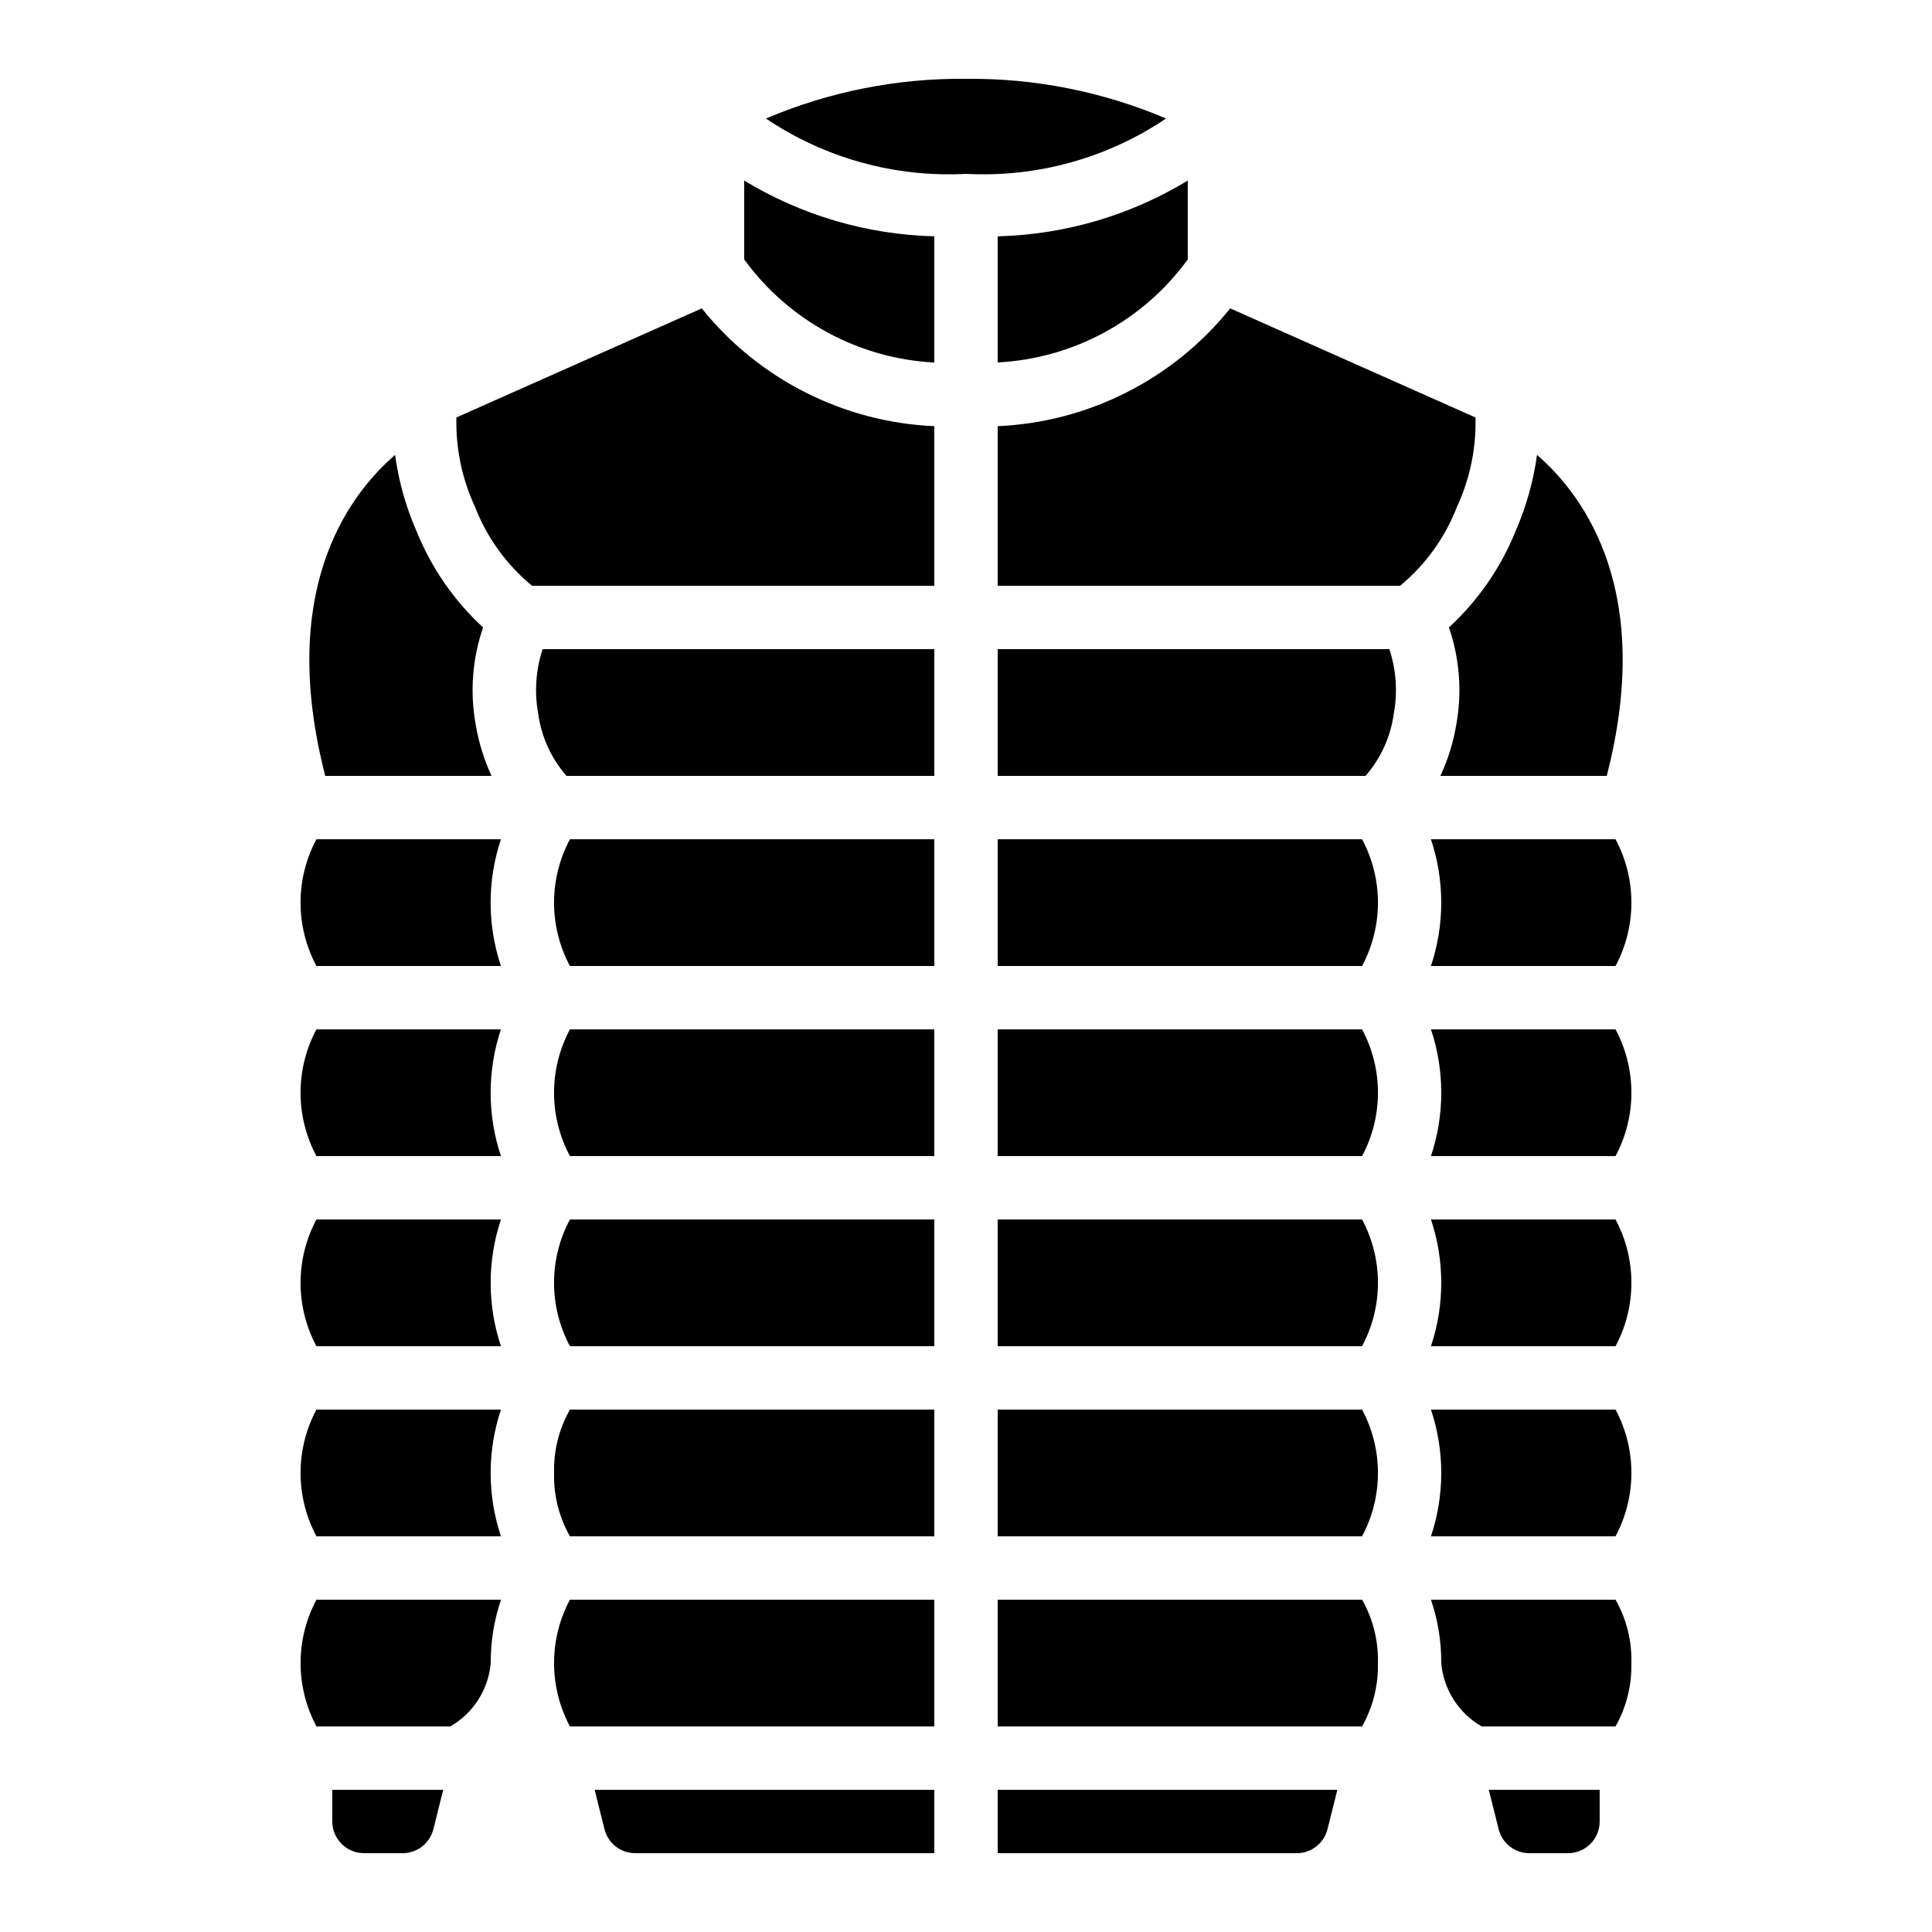
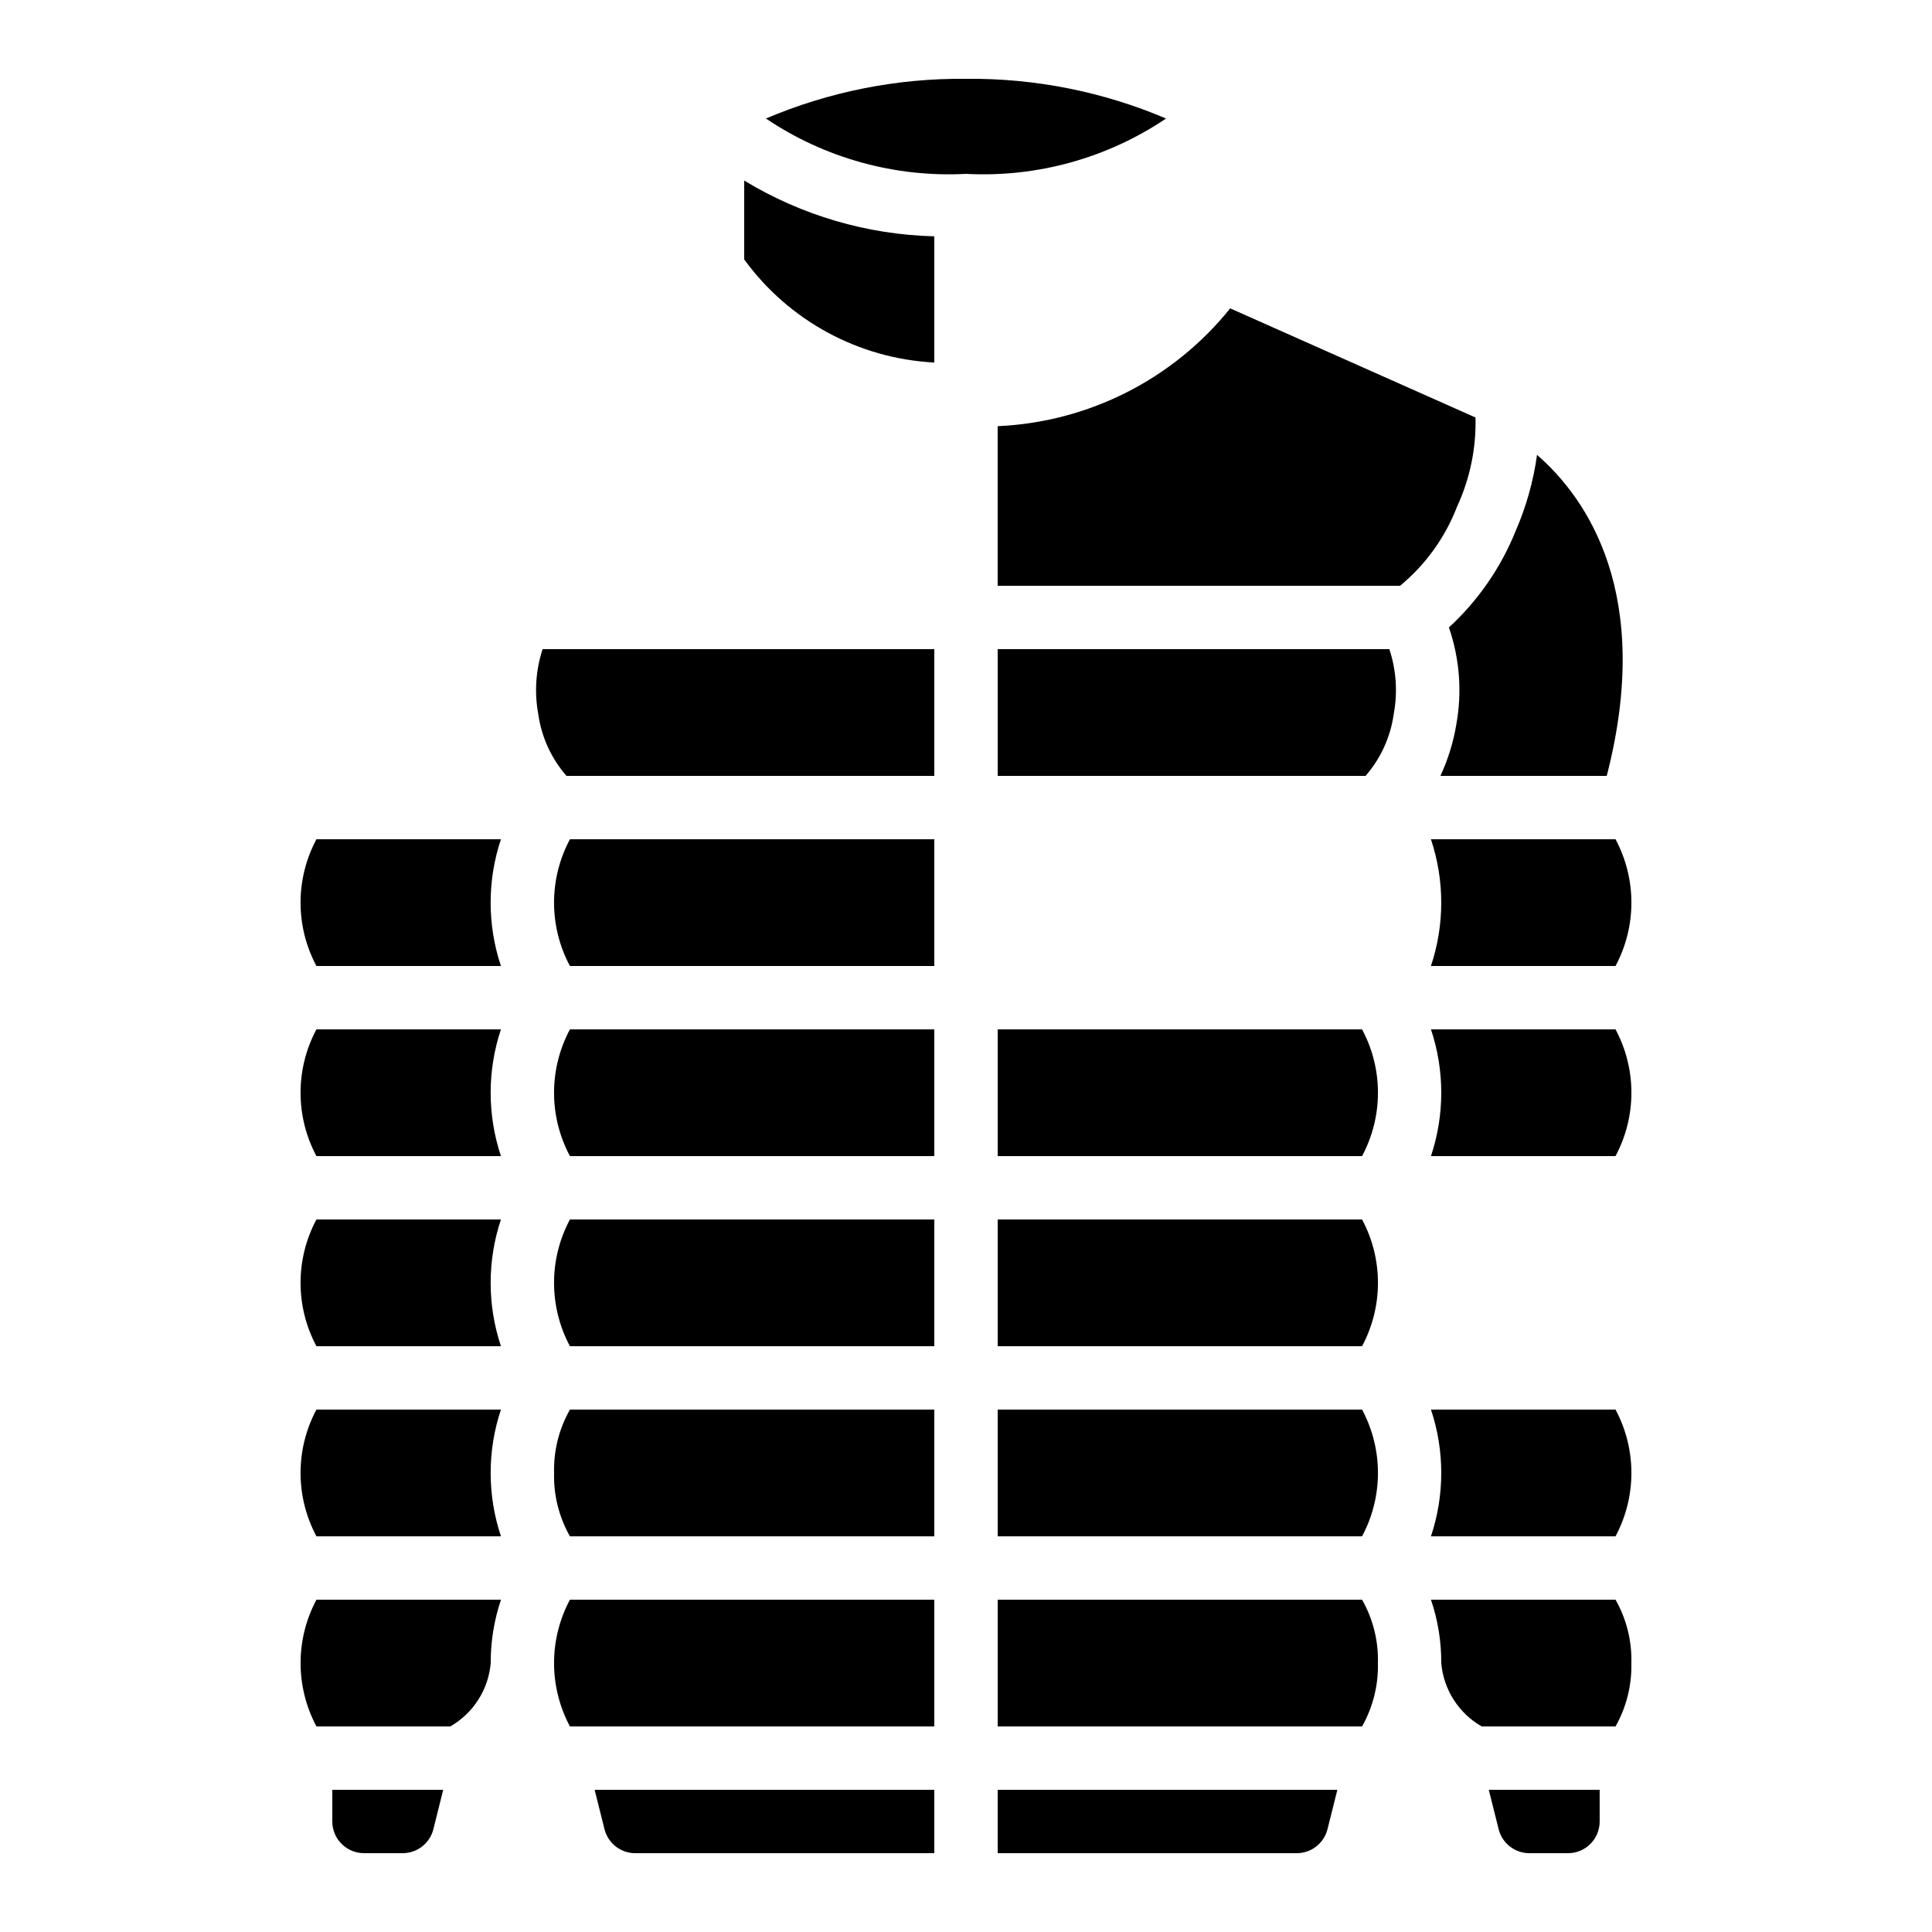
<svg xmlns="http://www.w3.org/2000/svg" fill="#000000" width="800px" height="800px" version="1.1" viewBox="144 144 512 512">
  <g>
    <path d="m312.35 635.11h79.25v-16.793h-90.016l2.613 10.438c0.938 3.738 4.297 6.359 8.152 6.356z" />
    <path d="m391.6 601.52v-33.59h-96.562c-5.609 10.496-5.609 23.094 0 33.59z" />
    <path d="m495.8 628.75 2.613-10.43h-90.016v16.793h79.25c3.856 0.004 7.219-2.621 8.152-6.363z" />
    <path d="m391.6 467.17h-96.562c-5.613 10.492-5.613 23.098 0 33.59h96.562z" />
    <path d="m290.84 534.35c-0.156 5.875 1.293 11.684 4.199 16.793h96.562v-33.586h-96.562c-2.902 5.109-4.356 10.918-4.199 16.793z" />
    <path d="m294.13 349.62h97.469v-33.586h-103.8c-1.816 5.531-2.215 11.43-1.16 17.152 0.84 6.094 3.445 11.805 7.492 16.434z" />
    <path d="m227.86 467.17c-5.613 10.492-5.613 23.098 0 33.59h48.895c-3.637-10.902-3.637-22.688 0-33.59z" />
    <path d="m263.34 601.52c6.106-3.508 10.105-9.781 10.707-16.793-0.031-5.711 0.895-11.387 2.727-16.797h-48.91c-5.609 10.496-5.609 23.094 0 33.59z" />
    <path d="m227.86 517.55c-5.613 10.492-5.613 23.094 0 33.586h48.895c-3.637-10.898-3.637-22.688 0-33.586z" />
    <path d="m391.6 366.41h-96.562c-5.613 10.492-5.613 23.098 0 33.59h96.562z" />
    <path d="m227.86 416.79c-5.613 10.492-5.613 23.094 0 33.586h48.895c-3.637-10.898-3.637-22.688 0-33.586z" />
    <path d="m240.46 635.11h10.246c3.852 0 7.207-2.621 8.145-6.356l2.602-10.438h-29.387v8.398-0.004c0 2.231 0.883 4.363 2.457 5.938 1.578 1.578 3.711 2.461 5.938 2.461z" />
    <path d="m504.96 517.55h-96.562v33.586h96.562c5.617-10.492 5.617-23.094 0-33.586z" />
    <path d="m346.98 175.41c15.609 10.516 34.223 15.664 53.02 14.668 18.797 0.996 37.406-4.152 53.016-14.668-16.758-7.129-34.809-10.711-53.016-10.523-18.211-0.188-36.262 3.394-53.02 10.523z" />
-     <path d="m408.39 240.05c20.055-1.031 38.566-11.062 50.383-27.297v-20.902c-15.219 9.238-32.586 14.332-50.383 14.781z" />
    <path d="m504.96 416.79h-96.562v33.586h96.562c5.617-10.492 5.617-23.094 0-33.586z" />
    <path d="m391.6 206.63c-17.793-0.449-35.164-5.543-50.379-14.781v20.902c11.809 16.242 30.324 26.285 50.379 27.324z" />
    <path d="m509.16 584.73c0.16-5.879-1.293-11.684-4.199-16.797h-96.562v33.586l96.562 0.004c2.887-5.117 4.34-10.922 4.199-16.793z" />
    <path d="m504.96 467.17h-96.562v33.586l96.562 0.004c5.617-10.492 5.617-23.098 0-33.59z" />
    <path d="m391.6 416.79h-96.562c-5.613 10.492-5.613 23.094 0 33.586h96.562z" />
-     <path d="m504.96 366.41h-96.562v33.586l96.562 0.004c5.617-10.492 5.617-23.098 0-33.59z" />
    <path d="m512.19 316.03h-103.79v33.586h97.488c4.039-4.637 6.633-10.352 7.473-16.441 1.062-5.723 0.66-11.621-1.168-17.145z" />
    <path d="m567.93 618.32h-29.387l2.613 10.43h-0.004c0.934 3.738 4.293 6.363 8.145 6.363h10.238c2.227 0 4.363-0.883 5.938-2.461 1.574-1.574 2.457-3.707 2.457-5.938z" />
    <path d="m576.33 584.73c0.156-5.879-1.293-11.684-4.199-16.797h-48.91c1.836 5.41 2.758 11.086 2.727 16.797 0.602 7.016 4.606 13.289 10.715 16.793h35.469c2.887-5.117 4.336-10.922 4.199-16.793z" />
-     <path d="m572.13 467.17h-48.91c3.637 10.902 3.637 22.688 0 33.59h48.91c5.613-10.492 5.613-23.098 0-33.59z" />
-     <path d="m254.41 284.83c-2.832-6.465-4.754-13.289-5.711-20.277-13.273 11.504-30.906 36.938-18.504 85.066h44.066c-2-4.34-3.414-8.926-4.199-13.637-1.559-8.594-0.883-17.445 1.965-25.703-7.684-7.074-13.699-15.77-17.617-25.449z" />
    <path d="m227.86 366.41c-5.613 10.492-5.613 23.098 0 33.59h48.895c-3.644-10.902-3.644-22.691 0-33.59z" />
    <path d="m572.13 517.55h-48.91c3.637 10.898 3.637 22.688 0 33.586h48.91c5.613-10.492 5.613-23.094 0-33.586z" />
    <path d="m408.39 256.94v42.297h106.64c6.762-5.582 11.965-12.812 15.113-20.992 3.418-7.391 5.086-15.469 4.879-23.605l-65.008-28.918c-15.094 18.785-37.547 30.164-61.625 31.219z" />
    <path d="m525.73 349.62h44.074c12.426-48.156-5.273-73.59-18.473-85.078-0.969 6.996-2.891 13.828-5.719 20.297-3.922 9.684-9.945 18.371-17.633 25.441 2.844 8.258 3.519 17.105 1.965 25.695-0.789 4.715-2.207 9.305-4.215 13.645z" />
    <path d="m572.13 416.79h-48.91c3.637 10.898 3.637 22.688 0 33.586h48.91c5.613-10.492 5.613-23.094 0-33.586z" />
    <path d="m572.13 366.41h-48.918c3.644 10.898 3.644 22.688 0 33.59h48.918c5.613-10.492 5.613-23.098 0-33.59z" />
-     <path d="m285 299.24h106.6v-42.297c-24.074-1.055-46.531-12.434-61.625-31.219l-65.023 28.902c-0.203 8.145 1.469 16.227 4.894 23.621 3.16 8.184 8.383 15.414 15.156 20.992z" />
  </g>
</svg>